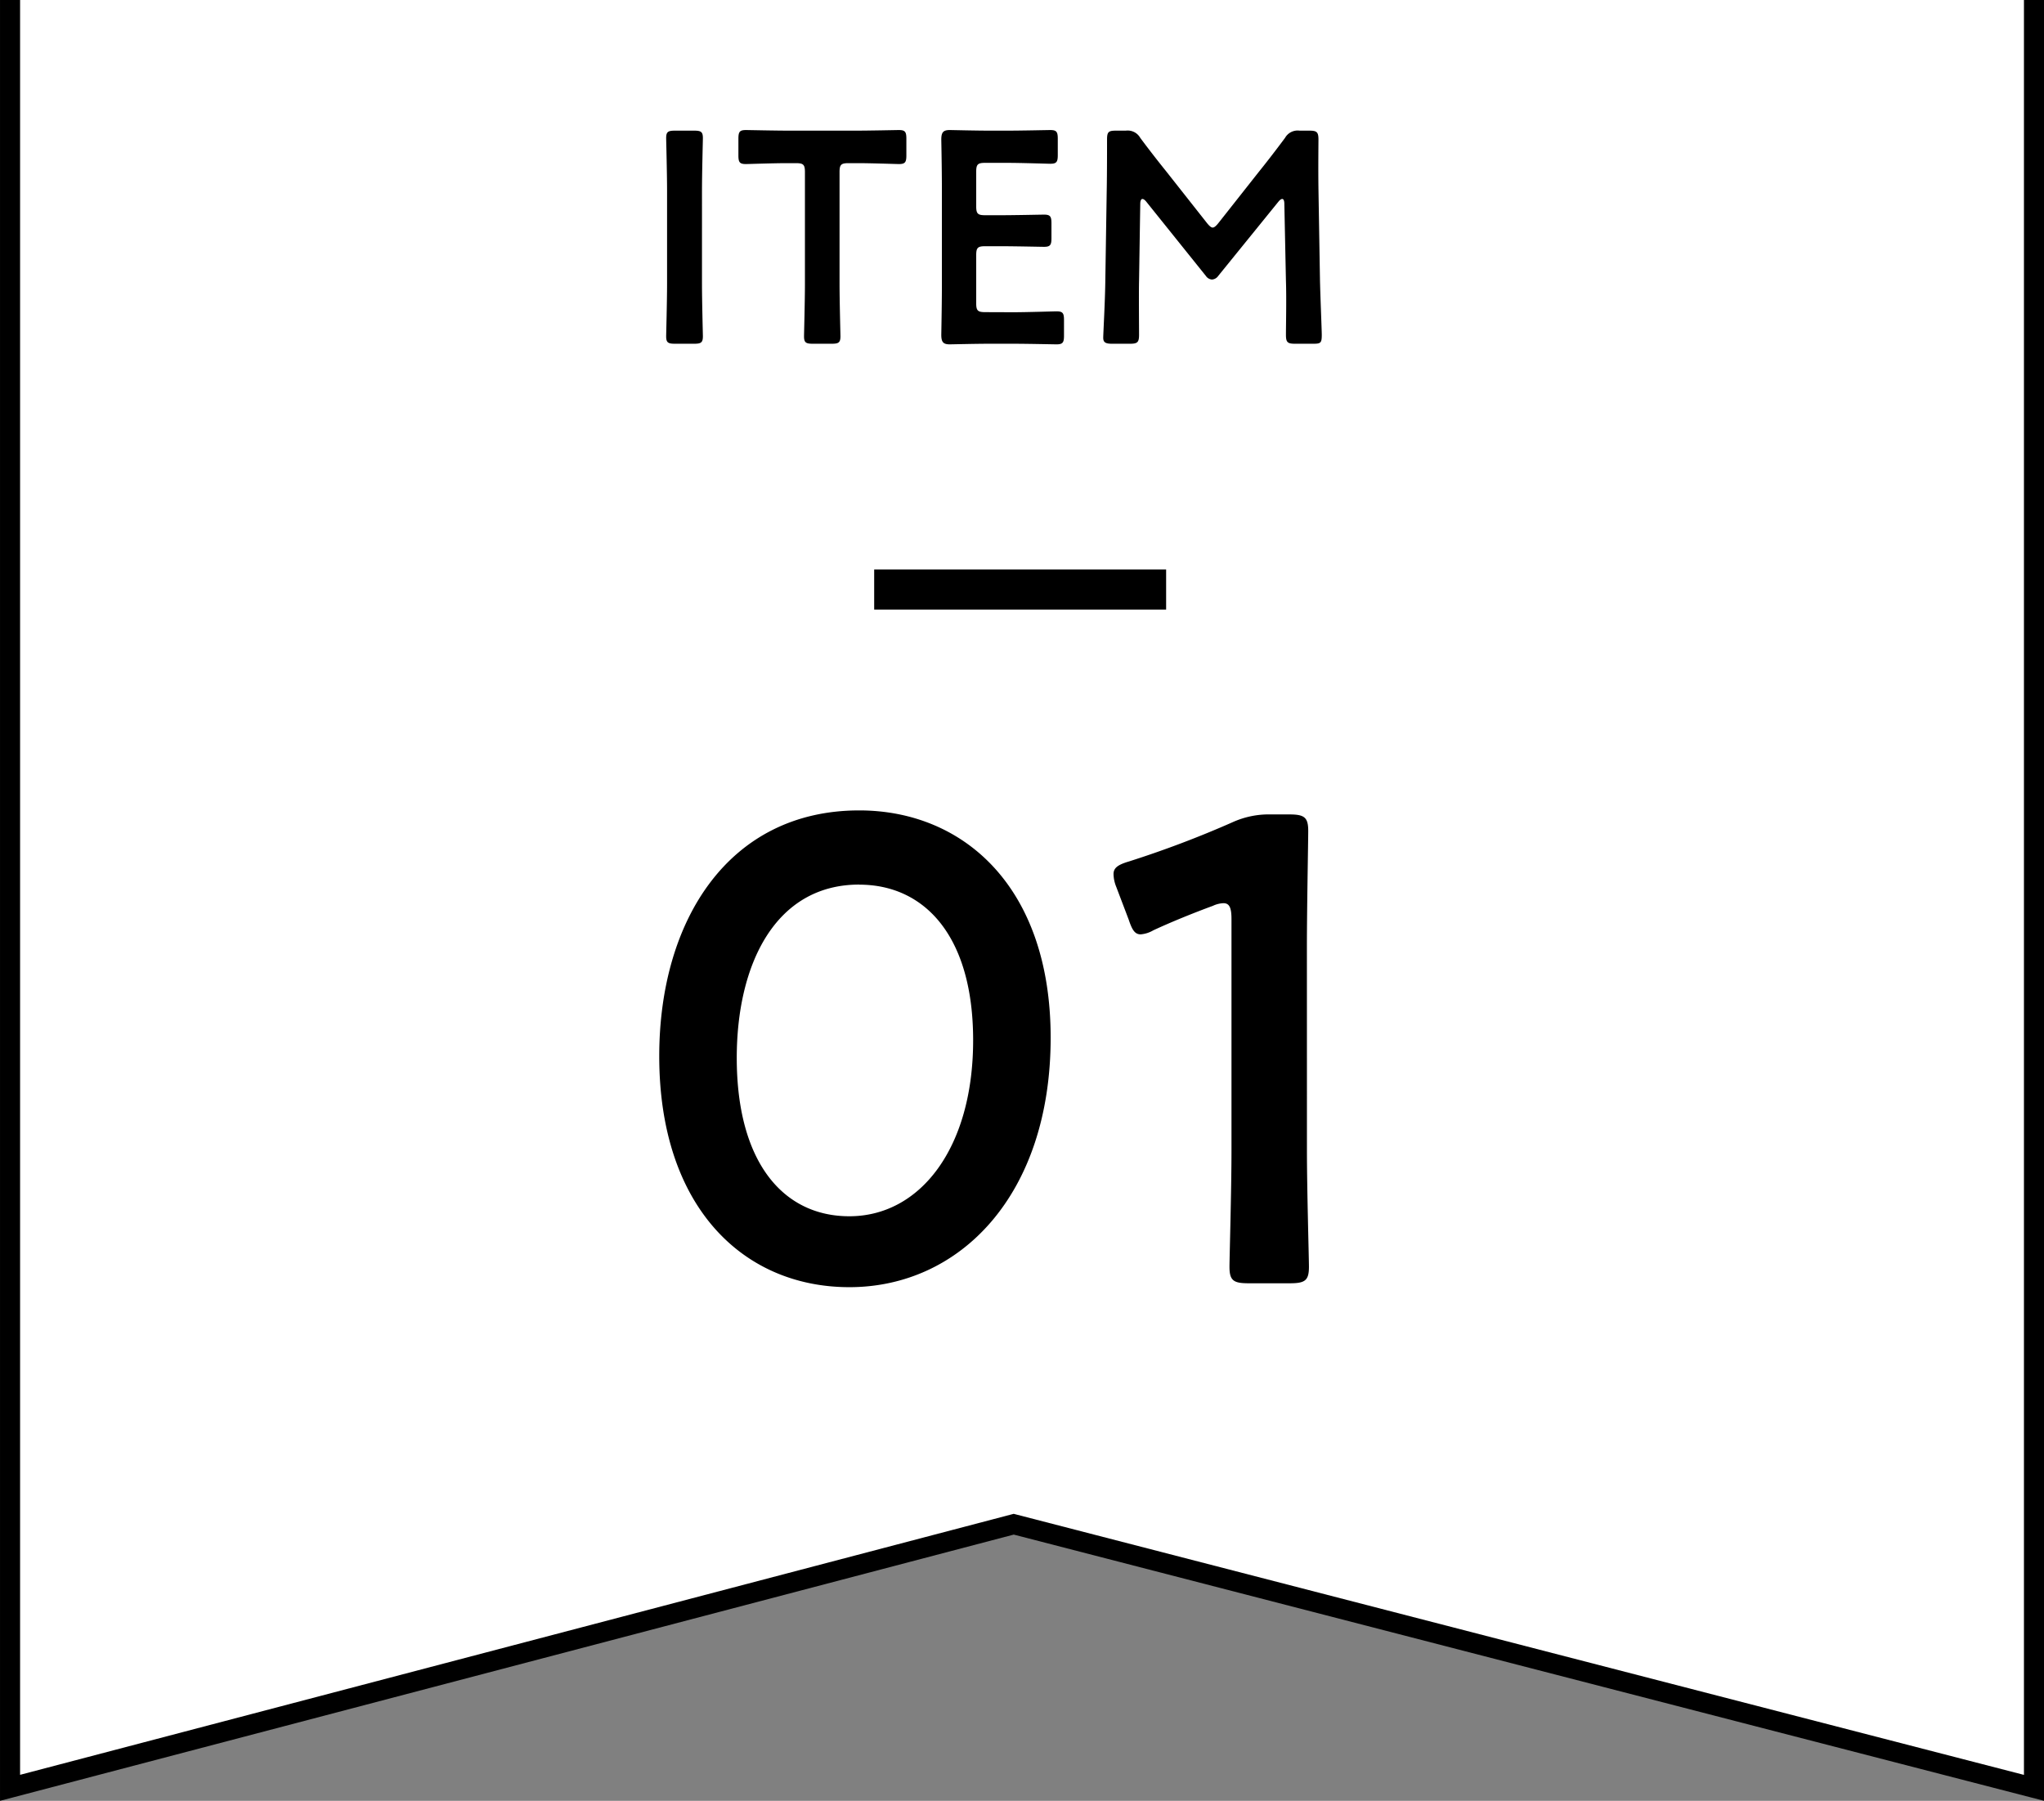
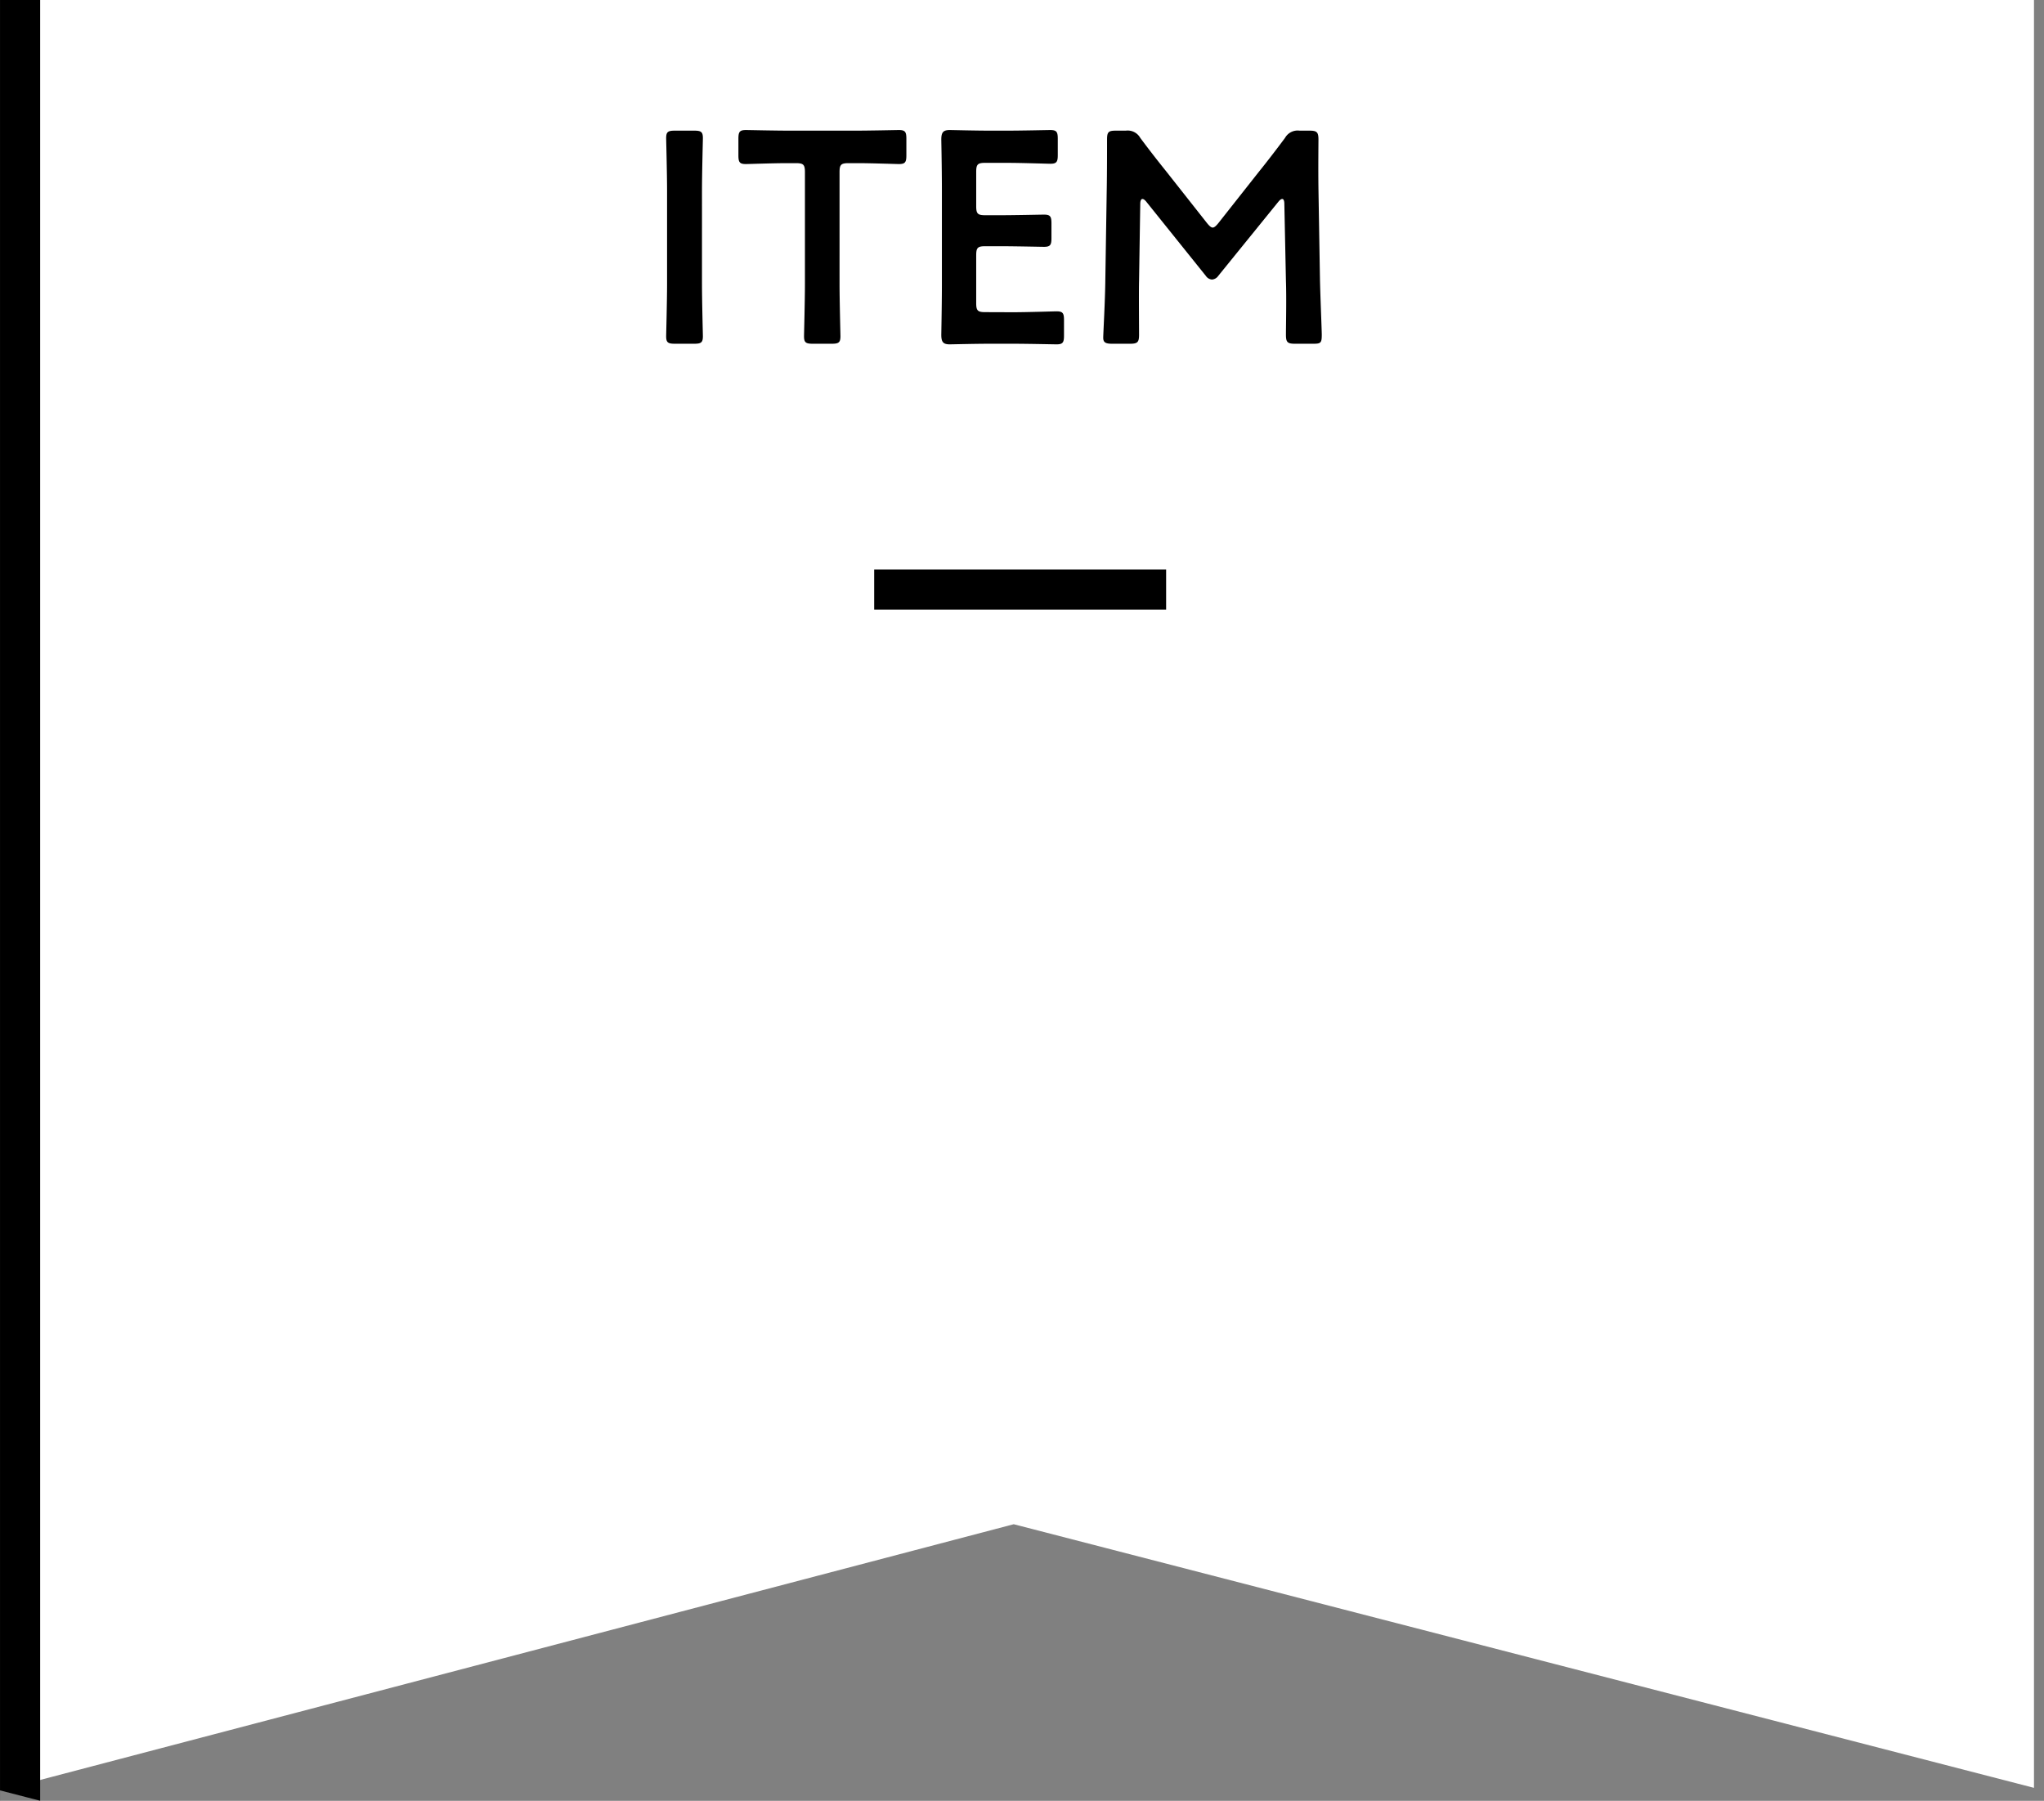
<svg xmlns="http://www.w3.org/2000/svg" width="101.856" height="89.747" viewBox="0 0 101.856 89.747">
  <rect x="0" y="0" width="101.856" height="89.747" fill="#808080" stroke="none" />
  <g transform="translate(0.5)">
    <path d="M597.1,1233.206v89.1l50.015-13.138,50.841,13.138v-89.1" transform="translate(-597.099 -1233.206)" fill="#fff" />
-     <path d="M596.6,1322.953v-89.747h1v88.451l49.514-13.007.126.033,50.216,12.977v-88.453h1v89.745l-.625-.161-50.715-13.106Z" transform="translate(-597.099 -1233.206)" />
+     <path d="M596.6,1322.953v-89.747h1v88.451v-88.453h1v89.745l-.625-.161-50.715-13.106Z" transform="translate(-597.099 -1233.206)" />
    <g transform="translate(30.824 4.251)">
      <path d="M-14.88-.12c.345,0,.435-.06.435-.375,0-.1-.045-1.755-.045-2.625V-7.74c0-.87.045-2.52.045-2.625,0-.315-.09-.375-.435-.375h-.96c-.345,0-.435.06-.435.375,0,.1.045,1.755.045,2.625v4.62c0,.87-.045,2.52-.045,2.625,0,.315.09.375.435.375Zm7.245-8.55c0-.375.075-.45.45-.45h.48c.63,0,1.92.045,2.025.045.315,0,.375-.09.375-.435v-.825c0-.345-.06-.435-.375-.435-.1,0-1.47.03-2.175.03h-3.27c-.7,0-2.07-.03-2.175-.03-.315,0-.375.09-.375.435v.825c0,.345.06.435.375.435.105,0,1.4-.045,2.025-.045h.465c.375,0,.45.075.45.45v5.55c0,.87-.045,2.52-.045,2.625,0,.315.09.375.435.375h.945c.345,0,.435-.06.435-.375,0-.1-.045-1.755-.045-2.625Zm7.26,6.975c-.375,0-.45-.075-.45-.45V-4.53c0-.375.075-.45.45-.45h.75c.705,0,2.07.03,2.175.03.315,0,.375-.09.375-.435V-6.12c0-.345-.06-.435-.375-.435-.105,0-1.47.03-2.175.03h-.75c-.375,0-.45-.075-.45-.45v-1.71c0-.375.075-.45.45-.45H.69c.72,0,2.07.045,2.175.045.315,0,.375-.09.375-.435v-.81c0-.345-.06-.435-.375-.435-.105,0-1.455.03-2.175.03H-.15c-.7,0-1.89-.03-1.995-.03-.33,0-.42.12-.42.48.015.765.03,1.77.03,2.505v4.71c0,.72-.015,1.665-.03,2.505,0,.36.09.48.42.48.1,0,1.29-.03,1.995-.03H1c.72,0,2.07.03,2.175.03.315,0,.375-.09.375-.435V-1.3c0-.345-.06-.435-.375-.435-.105,0-1.455.045-2.175.045Zm7.725-5.4c0-.15.045-.24.105-.24s.12.045.195.135l2.97,3.7a.4.4,0,0,0,.3.18.408.408,0,0,0,.315-.18l3-3.7c.075-.09.135-.135.195-.135s.1.09.1.24L14.61-3.24c.03.81,0,2.235,0,2.67,0,.375.075.45.45.45h.915c.375,0,.42-.045.42-.45,0-.225-.075-1.98-.09-2.775L16.23-7.83c-.015-1.065,0-2.235,0-2.46,0-.375-.075-.45-.45-.45h-.495a.719.719,0,0,0-.72.36c-.435.585-.885,1.17-1.32,1.71l-2,2.535c-.12.15-.21.225-.285.225s-.165-.075-.285-.225L8.64-8.715c-.435-.54-.87-1.1-1.29-1.665a.719.719,0,0,0-.72-.36h-.5c-.375,0-.435.075-.435.45,0,.3,0,1.71-.015,2.46L5.61-3.345C5.6-2.265,5.505-.63,5.505-.42c0,.225.105.3.435.3h.9c.375,0,.45-.075.45-.45,0-.345-.015-2.16,0-2.685Z" transform="translate(18.147 13)" />
-       <path d="M-7.507-23.826c-6.5,0-9.966,5.478-9.966,12.243C-17.473-4.059-13.282-.066-8-.066c5.511,0,10.032-4.587,10.032-12.441C2.029-20.031-2.326-23.826-7.507-23.826Zm0,3.7c3.267,0,5.676,2.574,5.676,7.755C-1.831-7-4.471-3.6-8-3.6c-3.333,0-5.61-2.739-5.61-7.887C-13.612-16.137-11.7-20.13-7.507-20.13Zm22.308,3.1c0-1.914.066-5.28.066-5.775,0-.693-.2-.825-.957-.825h-.891a4.383,4.383,0,0,0-1.947.4,51.326,51.326,0,0,1-5.148,1.947c-.561.165-.759.33-.759.627a1.77,1.77,0,0,0,.132.627l.627,1.65c.165.495.3.726.594.726a1.484,1.484,0,0,0,.627-.2c.858-.4,1.98-.858,2.97-1.221a1.347,1.347,0,0,1,.528-.132c.3,0,.4.231.4.792v11.55c0,1.914-.1,5.379-.1,5.775,0,.693.2.825.957.825h2.046c.759,0,.957-.132.957-.825,0-.4-.1-3.861-.1-5.775Z" transform="translate(19 59.963)" />
      <path d="M14.548,1H0V-1H14.548Z" transform="translate(12.238 25.129)" />
    </g>
  </g>
</svg>